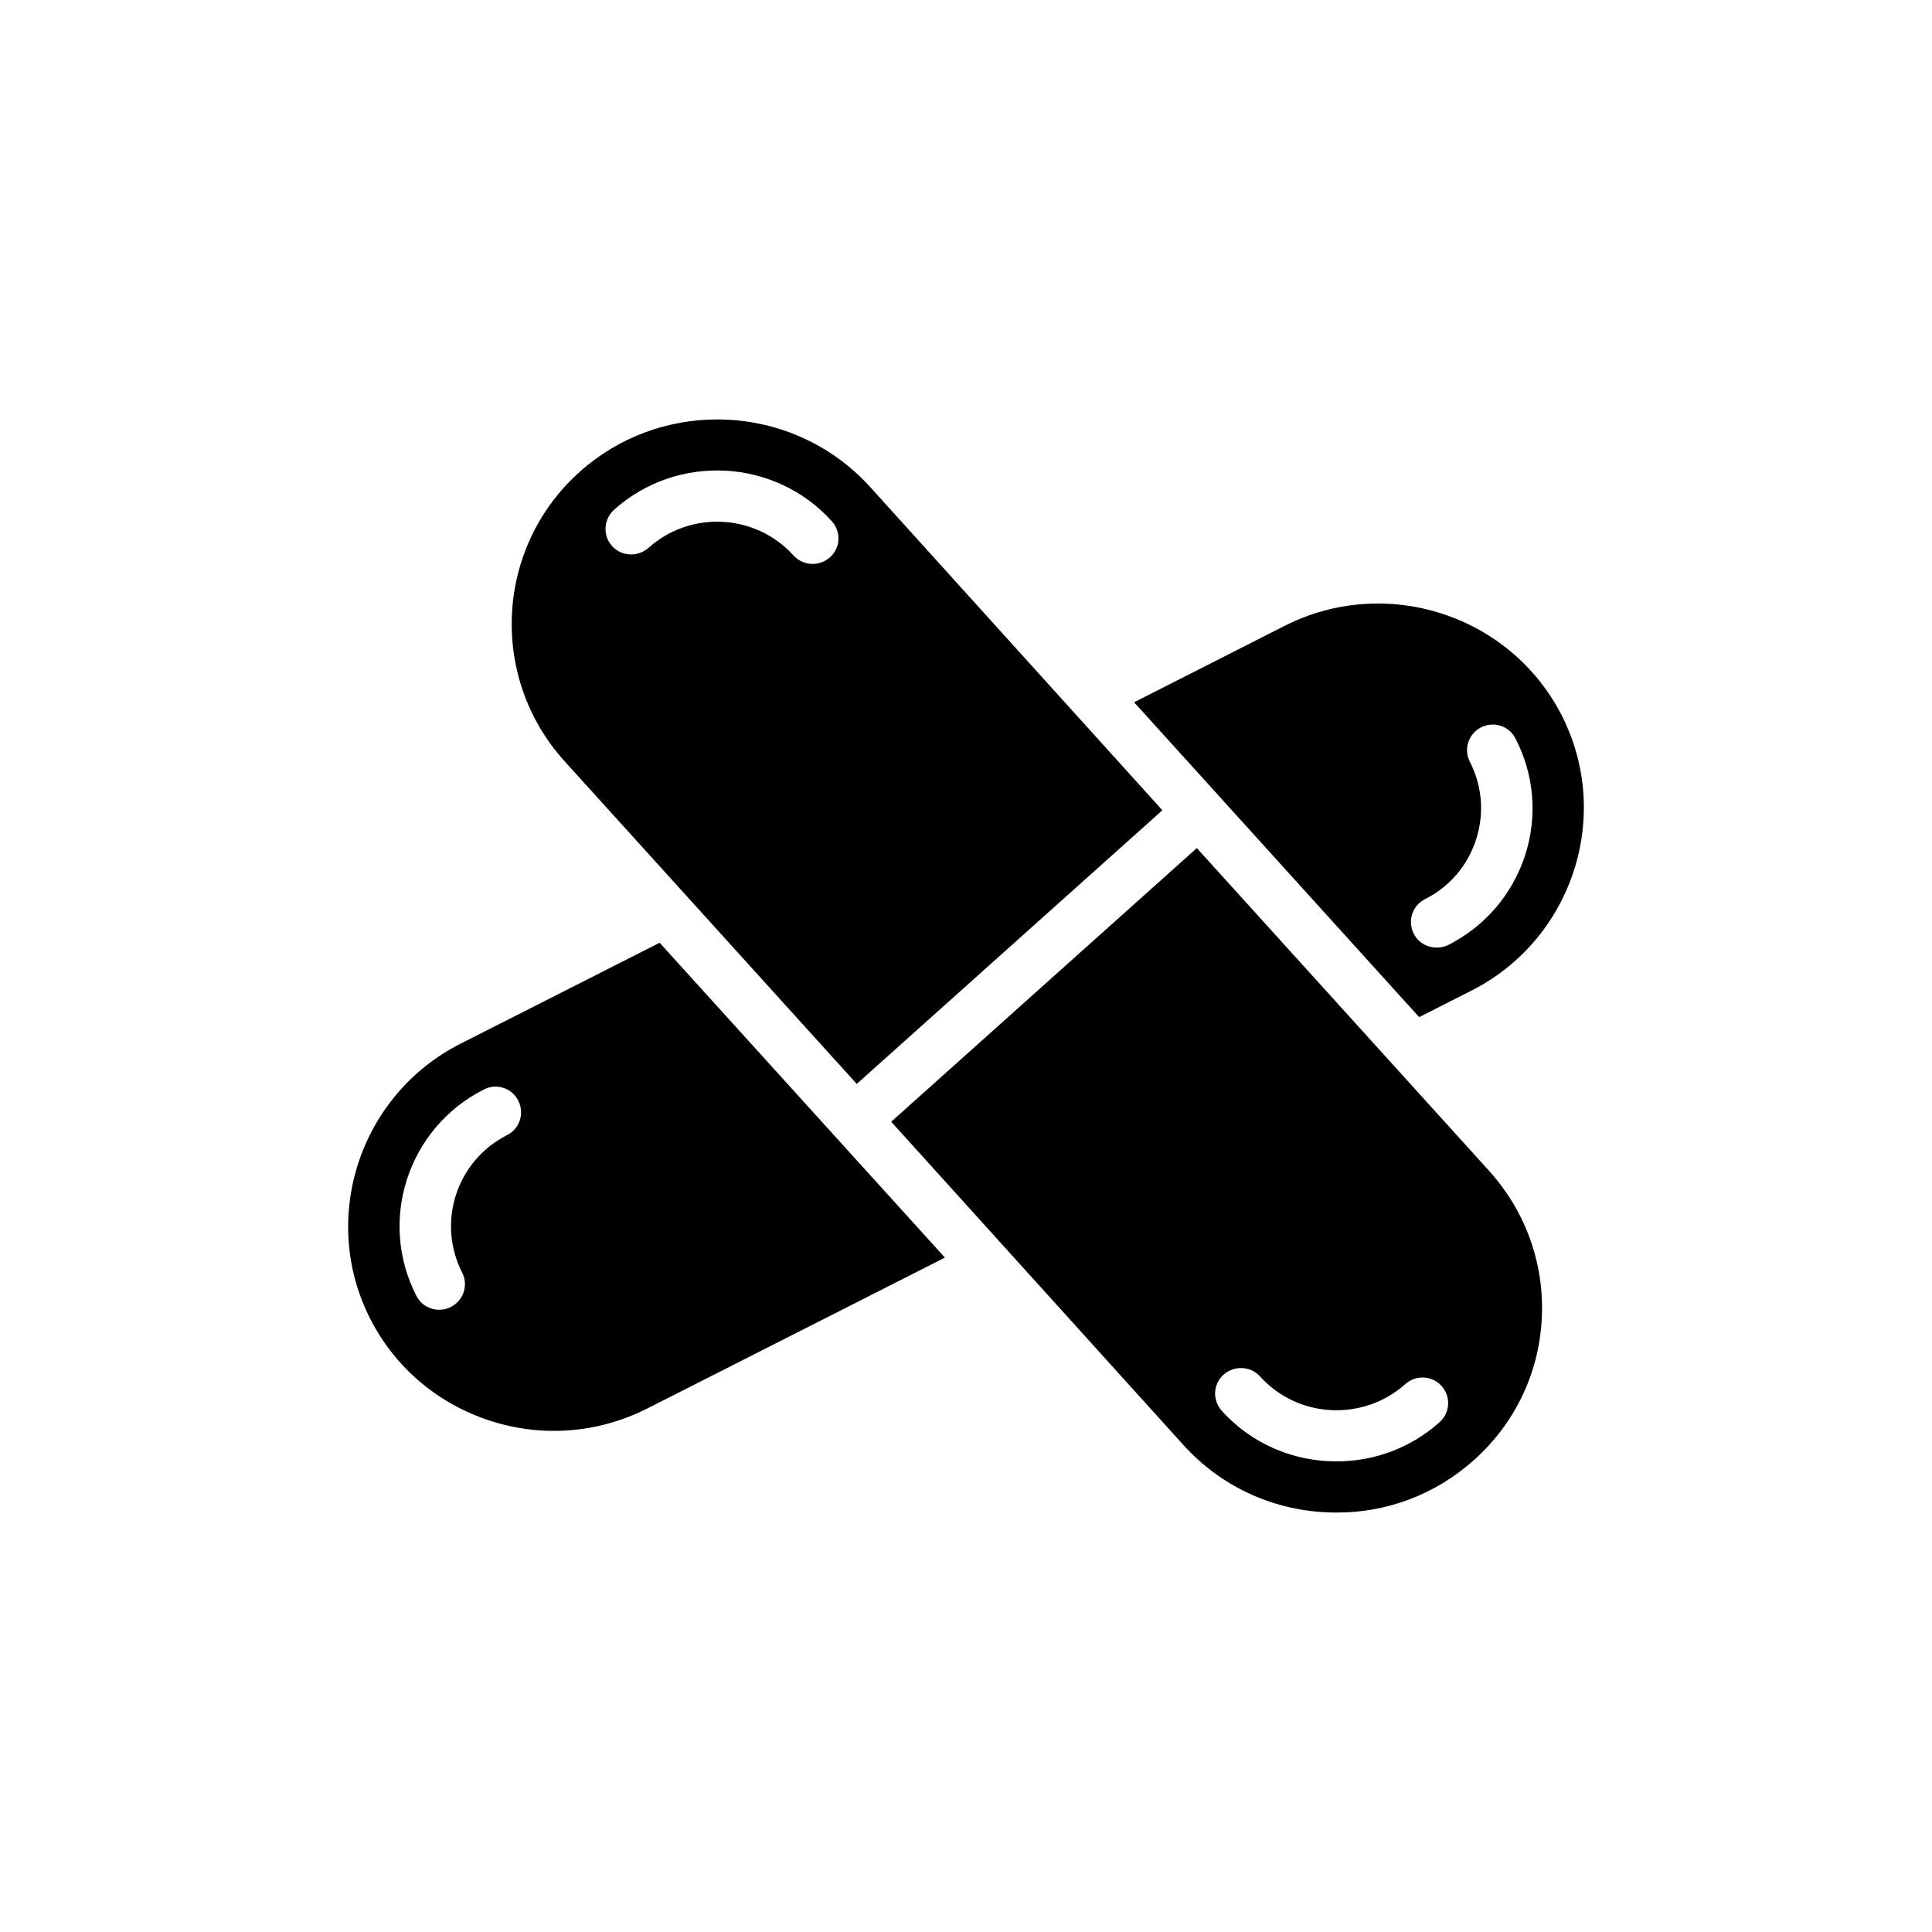
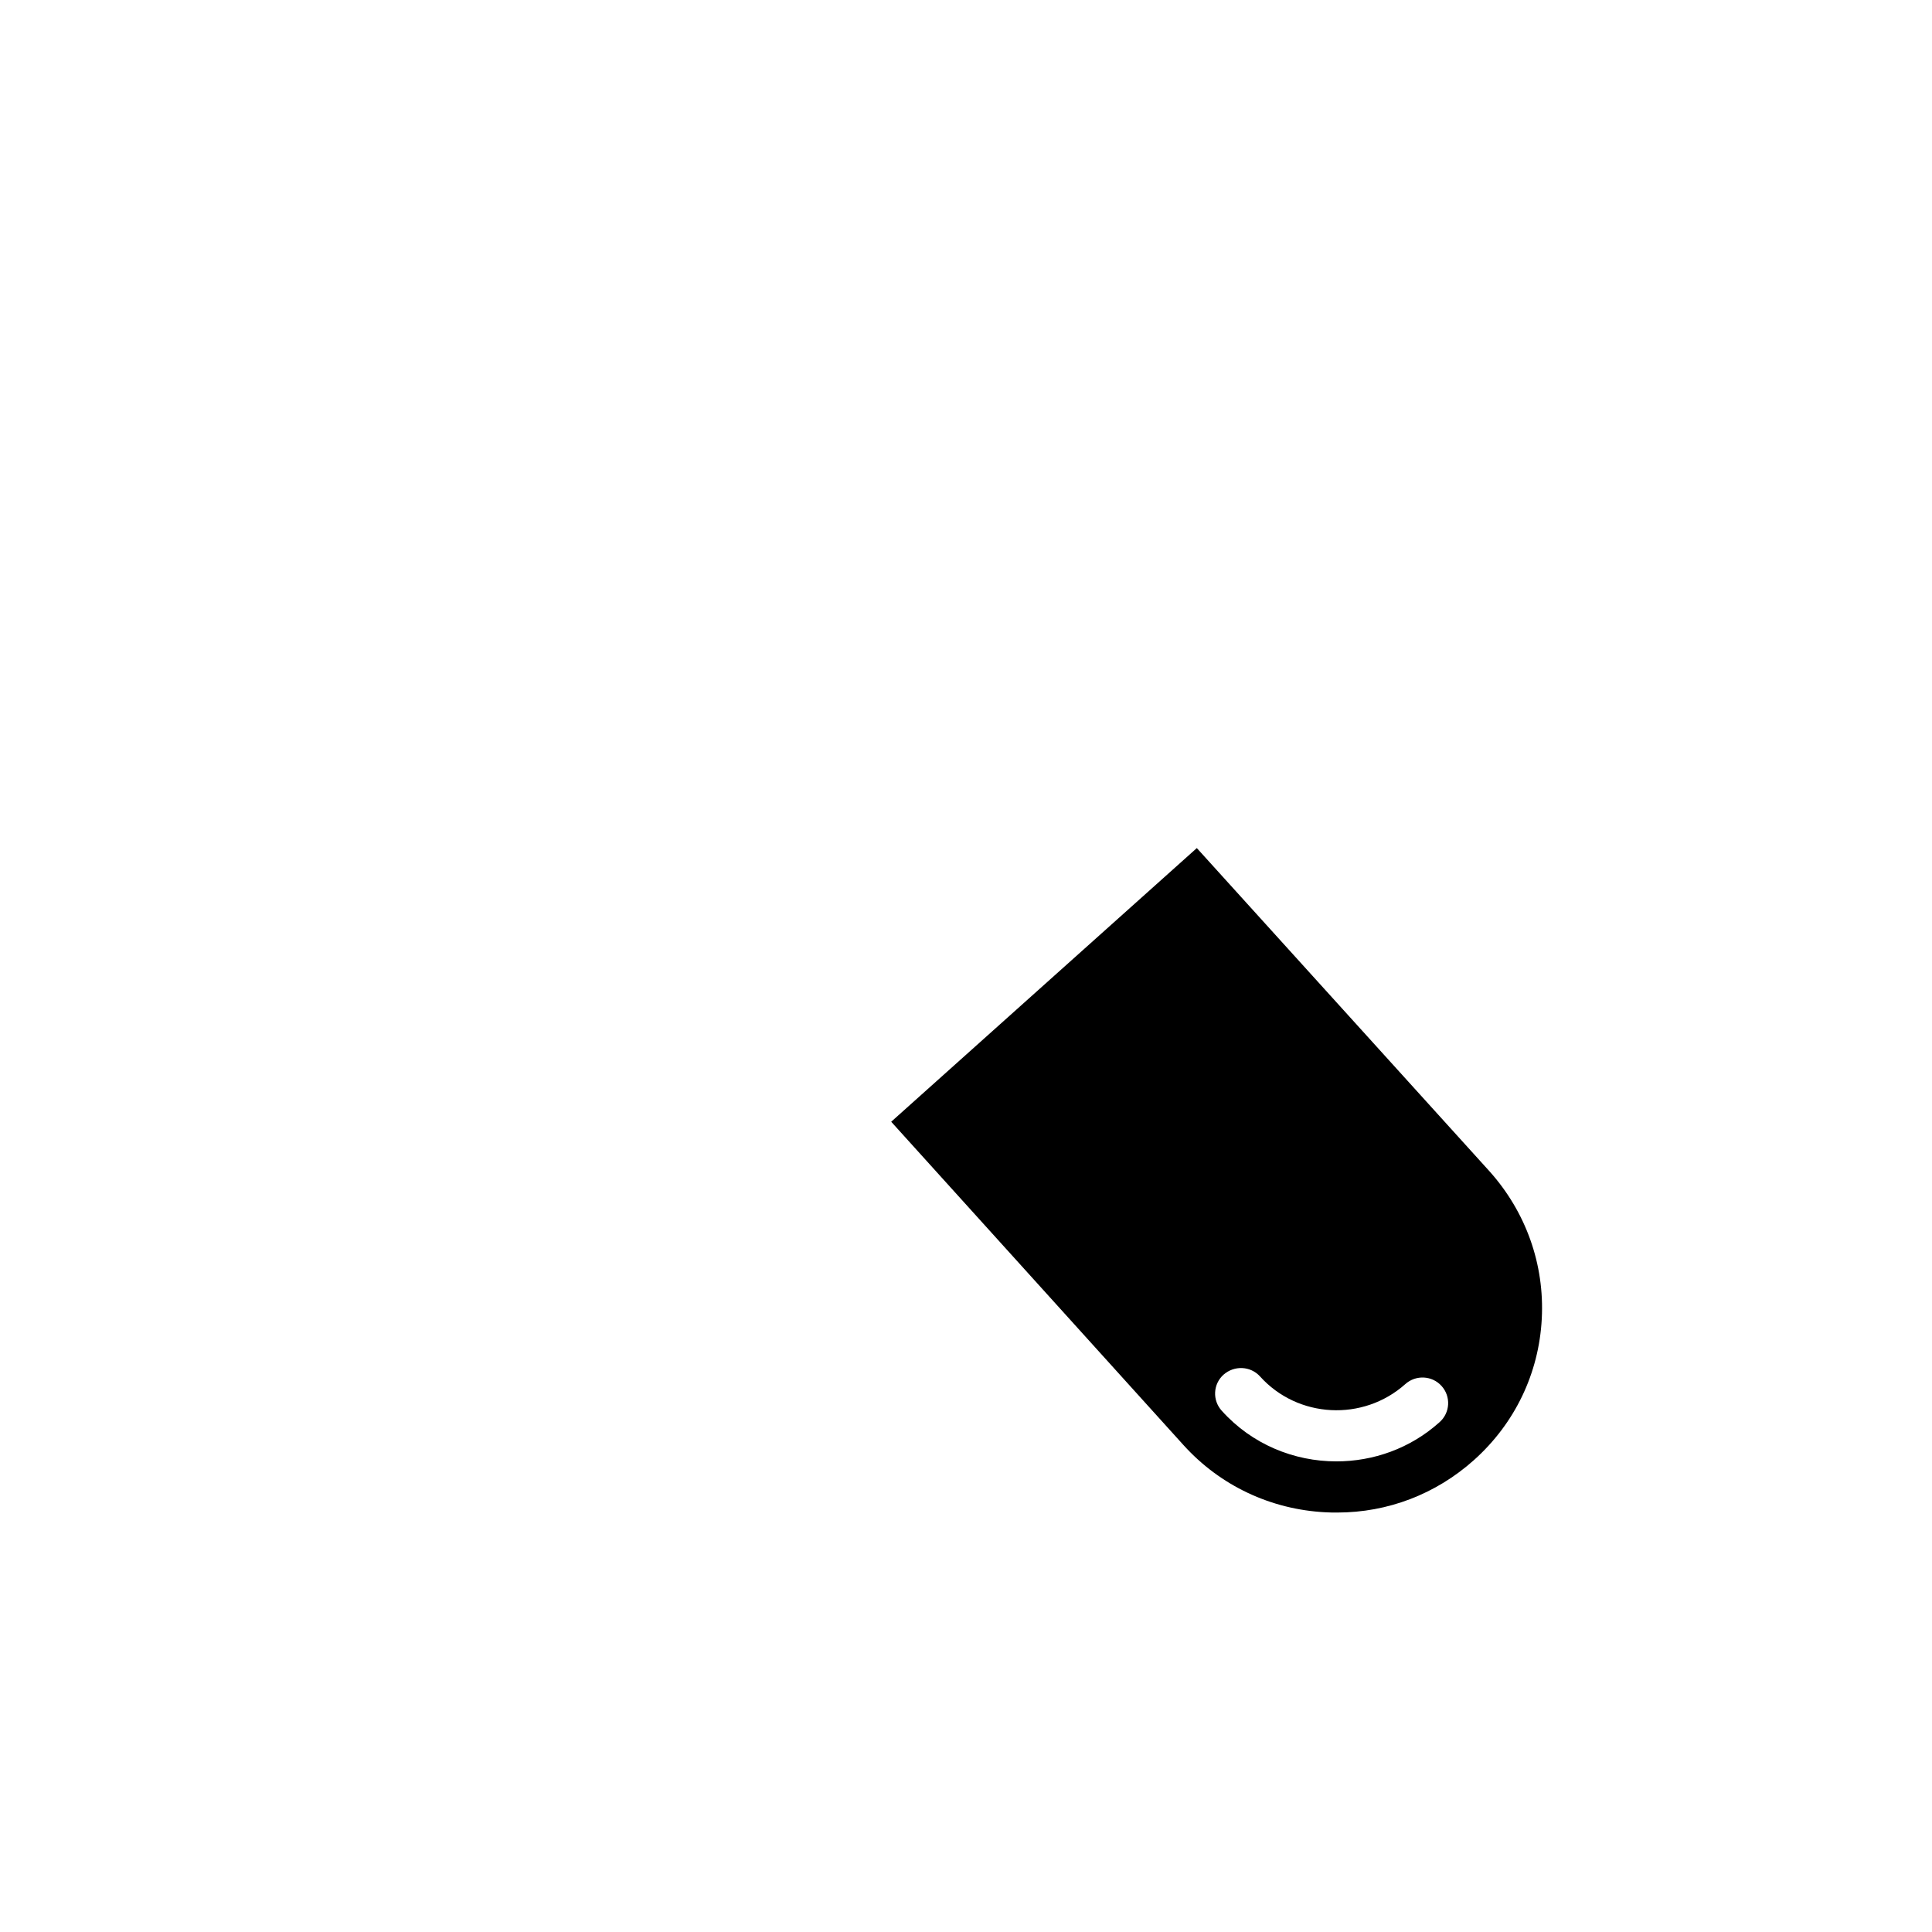
<svg xmlns="http://www.w3.org/2000/svg" fill="#000000" width="800px" height="800px" version="1.1" viewBox="144 144 512 512">
  <g>
-     <path d="m533.99 406.5c26.703-13.555 37.465-46.359 23.84-73-13.691-26.637-46.594-37.211-73.363-23.656l-39.918 20.266 75.543 83.438zm-15.328-15.047c-1.703-3.32-0.41-7.457 2.93-9.148 6.539-3.254 11.309-8.879 13.555-15.723 2.246-6.914 1.703-14.234-1.637-20.742-1.703-3.32-0.34-7.387 2.996-9.082 3.34-1.695 7.426-0.406 9.129 2.984 4.973 9.625 5.859 20.672 2.519 30.977-3.406 10.371-10.625 18.773-20.367 23.723-0.953 0.473-2.043 0.676-3.066 0.676-2.516-0.004-4.898-1.359-6.059-3.664z" />
-     <path d="m371.05 431.25 80.992-72.523-77.449-85.676c-10.762-11.863-25.613-17.895-40.531-17.895-13.012 0-26.09 4.609-36.445 13.895-22.344 19.996-24.113 54.359-4.086 76.59zm-64.305-152.17c16.758-14.98 42.641-13.625 57.695 3.051 2.519 2.777 2.316 7.051-0.477 9.555-1.293 1.152-2.93 1.762-4.566 1.762-1.906 0-3.746-0.746-5.109-2.234-10.012-11.117-27.316-11.996-38.418-2.035-2.859 2.508-7.152 2.305-9.672-0.473-2.516-2.777-2.242-7.117 0.547-9.625z" />
    <path d="m461.17 368.75-80.992 72.523 77.449 85.676c9.742 10.777 23.16 17.082 37.668 17.824 1.027 0.066 2.047 0.066 3.07 0.066 13.418 0 26.156-4.879 36.238-13.895 10.832-9.691 17.234-22.977 17.984-37.48 0.75-14.438-4.223-28.332-13.898-39.109zm64.305 152.16c-7.766 6.981-17.574 10.371-27.316 10.371-11.172 0-22.344-4.473-30.383-13.422-2.519-2.777-2.316-7.051 0.477-9.559 2.859-2.508 7.152-2.305 9.672 0.473 10.012 11.117 27.316 11.996 38.488 2.035 2.793-2.508 7.086-2.305 9.605 0.477 2.523 2.777 2.32 7.117-0.543 9.625z" />
-     <path d="m266.01 420.61c-26.703 13.555-37.465 46.363-23.84 73 6.609 12.879 17.914 22.434 31.742 26.91 13.828 4.473 28.609 3.32 41.621-3.254l78.883-39.988-75.609-83.438zm12.398 24.195c-13.418 6.777-18.73 23.113-11.922 36.465 1.703 3.32 0.34 7.387-2.996 9.082-1.023 0.543-2.043 0.746-3.066 0.746-2.519 0-4.906-1.355-6.062-3.66-10.285-19.996-2.246-44.531 17.848-54.699 3.336-1.762 7.426-0.406 9.129 2.914 1.703 3.391 0.41 7.457-2.93 9.152z" />
  </g>
</svg>